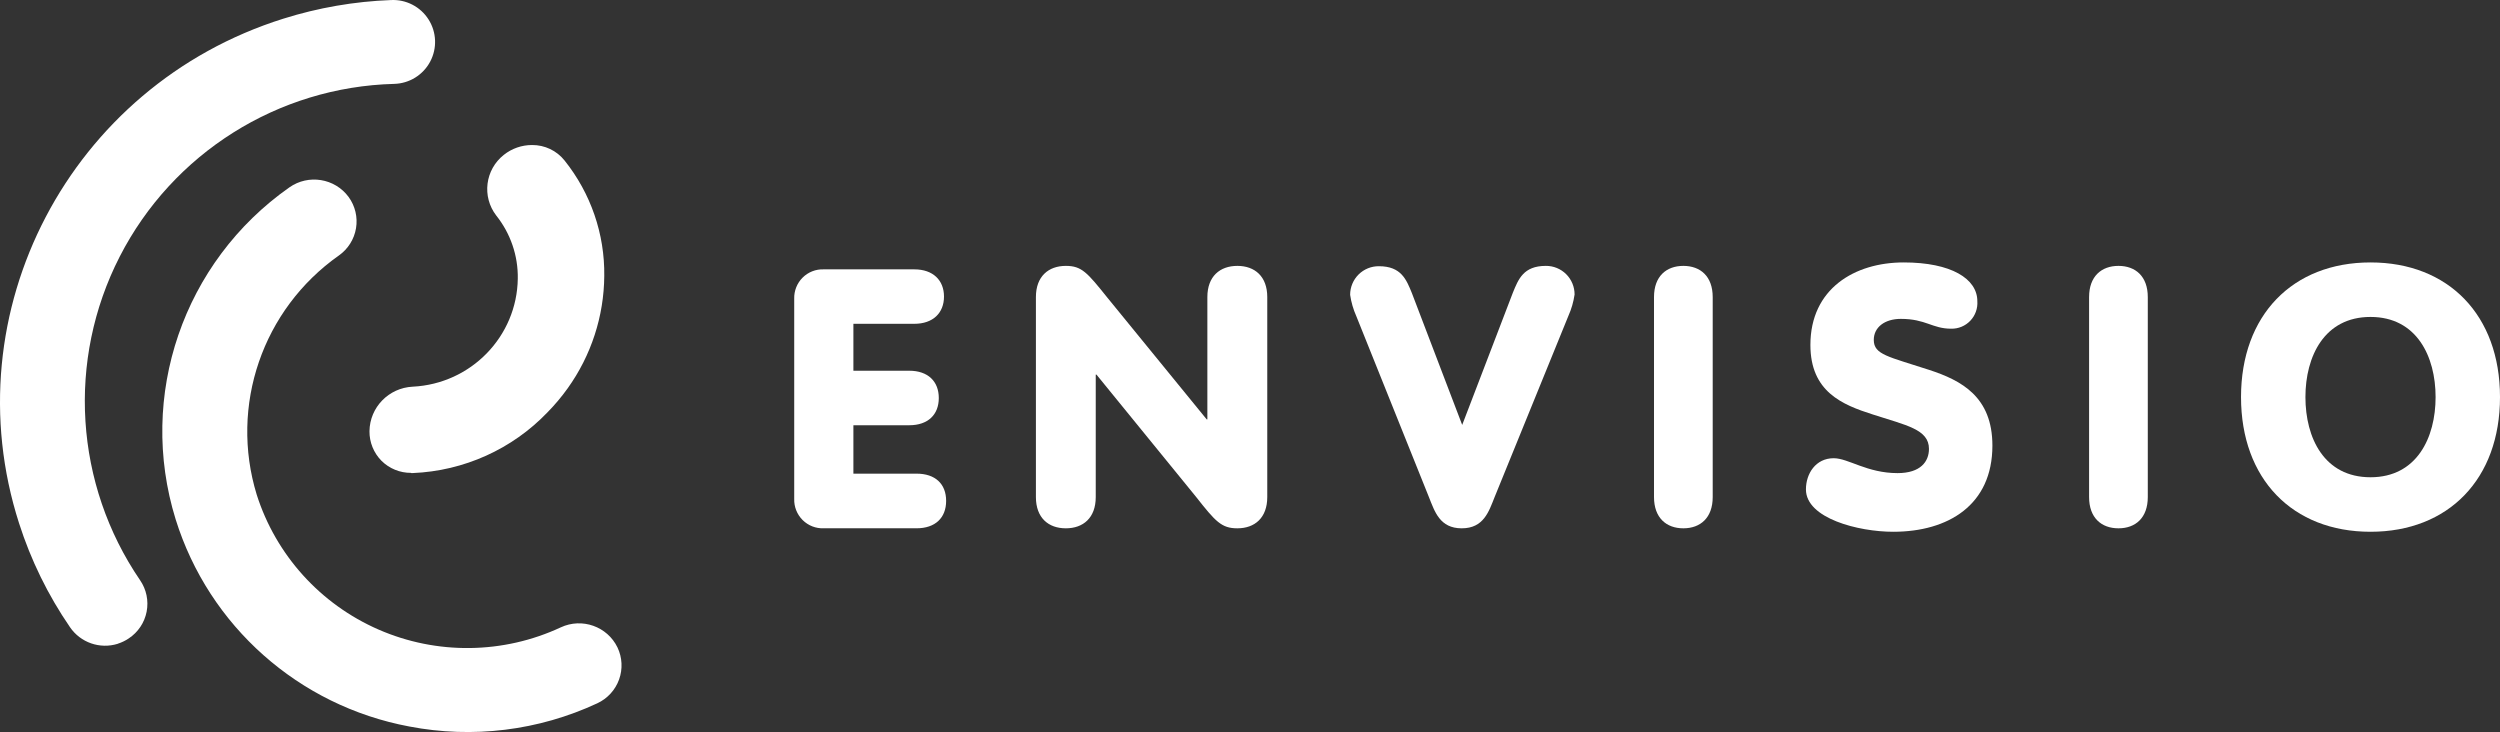
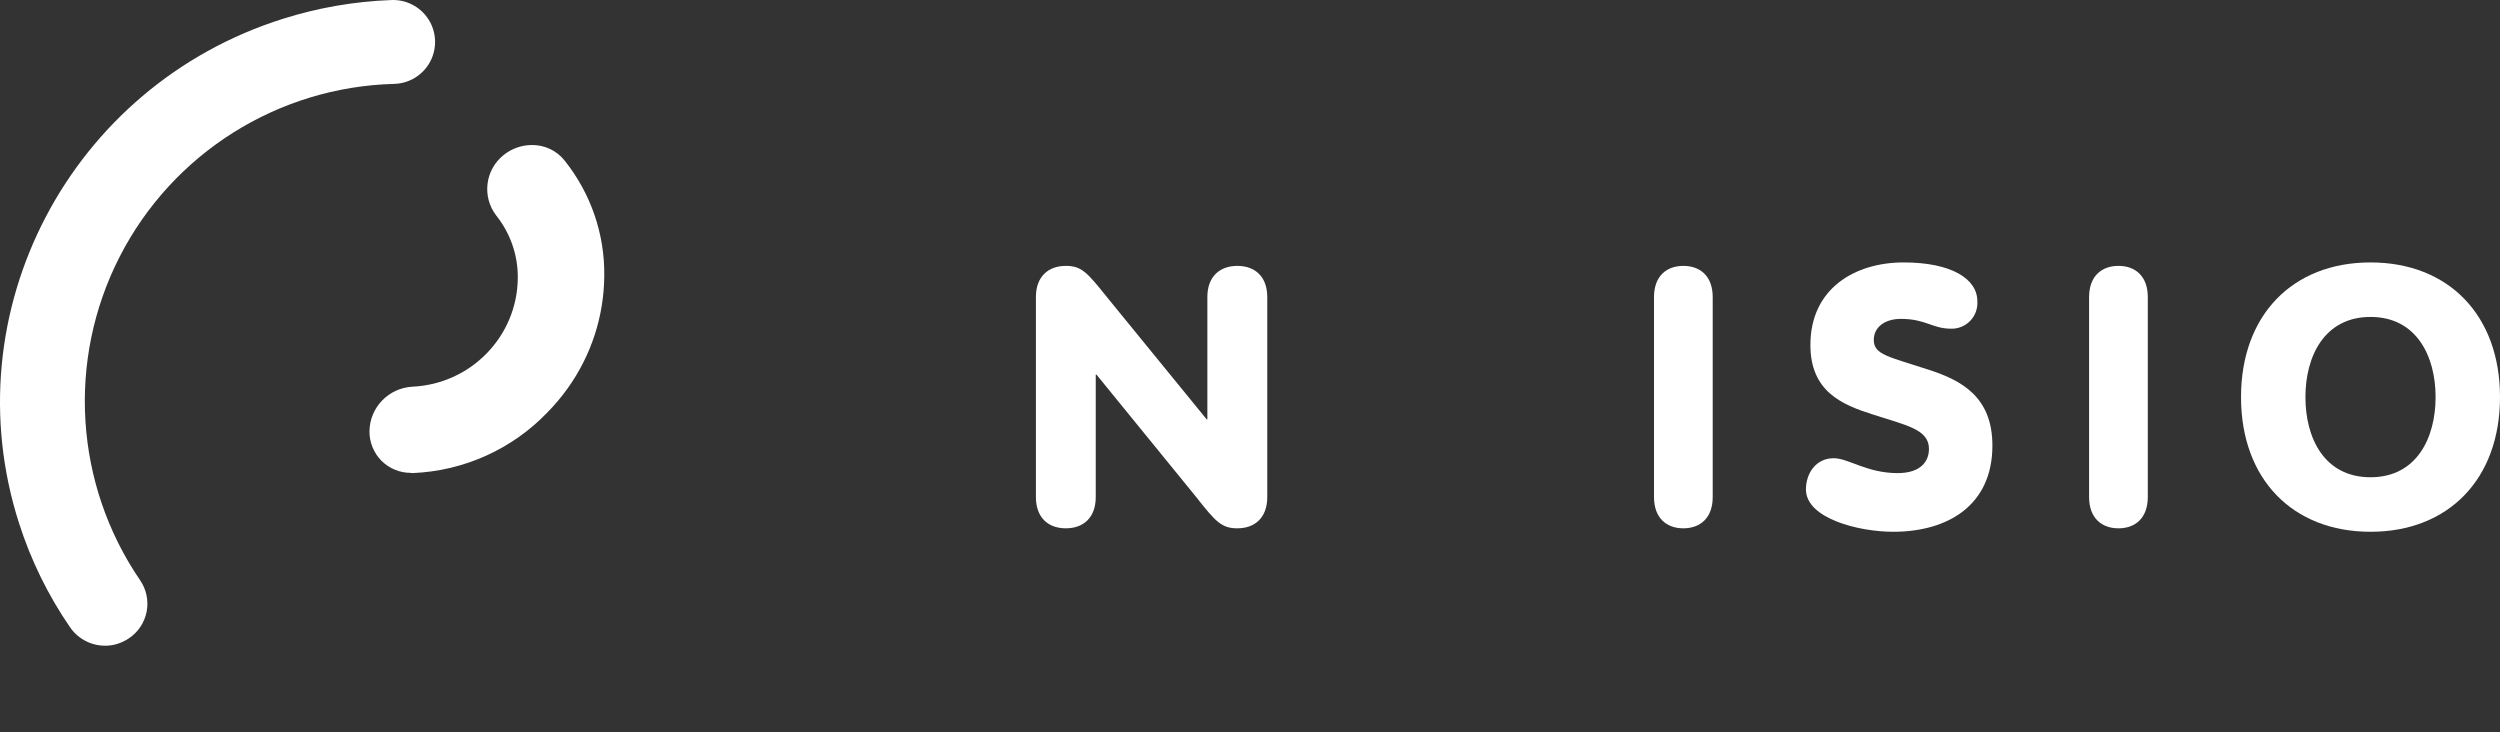
<svg xmlns="http://www.w3.org/2000/svg" width="724px" height="212px" viewBox="0 0 724 212" version="1.1">
  <rect x="0" y="0" width="724" height="212" fill="#333333" stroke="none" />
  <title>logo</title>
  <g id="Page-1" stroke="none" stroke-width="1" fill="none" fill-rule="evenodd">
    <g id="logo" fill="#FFFFFF" fill-rule="nonzero">
-       <path d="M230.005,86.531 C229.933,84.235 230.814,82.013 232.438,80.396 C234.061,78.78 236.281,77.914 238.564,78.007 L264.803,78.007 C270.194,78.007 273.382,81.152 273.382,85.89 C273.382,90.627 270.194,93.773 264.803,93.773 L247.143,93.773 L247.143,107.364 L263.334,107.364 C268.725,107.364 271.875,110.432 271.875,115.267 C271.875,120.102 268.725,123.15 263.334,123.15 L247.143,123.15 L247.143,137.169 L265.441,137.169 C270.831,137.169 274,140.12 274,145.052 C274,149.984 270.831,152.993 265.441,152.993 L238.564,152.993 C236.277,153.086 234.055,152.218 232.431,150.597 C230.807,148.976 229.928,146.749 230.005,144.45 L230.005,86.589" id="path14" />
      <path d="M300,86.025 C300,80.041 303.637,77 308.663,77 C313.279,77 314.863,78.937 320.651,86.142 L349.458,121.45 L349.654,121.45 L349.654,86.025 C349.654,80.041 353.291,77 358.337,77 C363.382,77 367,80.041 367,86.025 L367,143.955 C367,149.959 363.382,153 358.337,153 C353.741,153 352.02,151.063 346.349,143.858 L317.542,108.492 L317.327,108.492 L317.327,143.955 C317.327,149.959 313.709,153 308.663,153 C303.618,153 300,149.959 300,143.955 L300,86.025" id="path16" />
-       <path d="M438.132,84.748 C439.716,80.875 441.184,77 447.655,77 C449.863,76.975 451.989,77.838 453.557,79.396 C455.125,80.954 456.005,83.077 456,85.29 C455.689,87.429 455.084,89.515 454.204,91.488 L432.84,143.955 C431.159,148.158 429.672,153 423.316,153 C416.961,153 415.493,148.158 413.813,143.955 L392.796,91.585 C391.916,89.612 391.311,87.526 391,85.387 C390.995,83.174 391.875,81.05 393.443,79.492 C395.011,77.935 397.137,77.072 399.345,77.098 C405.796,77.098 407.284,80.971 408.868,84.845 L423.452,123.058 L438.132,84.748" id="path18" />
      <path d="M496,143.955 C496,149.959 492.431,153 487.5,153 C482.569,153 479,149.959 479,143.955 L479,86.025 C479,80.041 482.55,77 487.5,77 C492.45,77 496,80.041 496,86.025 L496,143.955" id="path20" />
      <path d="M531.048,132.701 C535.274,132.701 540.698,137.015 549.537,137.015 C556.195,137.015 558.627,133.668 558.627,129.993 C558.627,124.324 552.065,123.183 542.357,120.03 C533.48,117.205 524.293,113.433 524.293,99.891 C524.293,83.641 537.069,76 551.312,76 C565.054,76 572.638,80.72 572.638,87.22 C572.786,89.312 572.047,91.368 570.603,92.885 C569.159,94.402 567.145,95.239 565.054,95.19 C559.553,95.19 557.758,92.347 550.482,92.347 C545.831,92.347 542.647,94.765 542.647,98.44 C542.647,102.735 546.873,103.257 558.704,107.126 C567.987,110.164 577,114.865 577,129.045 C577,146.262 564.204,154 548.263,154 C538.227,154 523,150.131 523,141.735 C523,137.131 525.856,132.701 531.029,132.701" id="path22" />
      <path d="M622,143.955 C622,149.959 618.454,153 613.51,153 C608.565,153 605,149.959 605,143.955 L605,86.025 C605,80.041 608.565,77 613.51,77 C618.454,77 622,80.041 622,86.025 L622,143.955" id="path24" />
      <path d="M667.652,115 C667.652,126.839 673.093,138.214 686.5,138.214 C699.907,138.214 705.348,126.762 705.348,115 C705.348,103.238 699.887,91.786 686.5,91.786 C673.113,91.786 667.652,103.219 667.652,115 L667.652,115 Z M724,115 C724,138.698 709.106,154 686.5,154 C663.894,154 649,138.698 649,115 C649,91.302 663.894,76 686.5,76 C709.106,76 724,91.302 724,115 L724,115 Z" id="path26" />
      <path d="M34.126,186.434 C28.947,188.059 23.315,186.104 20.26,181.621 C13.907,172.365 8.941,162.231 5.521,151.541 C-14.093,90.41 20.221,24.836 82.053,5.41 C92.161,2.229 102.65,0.414 113.24,0.015 C117.611,-0.202 121.761,1.945 124.106,5.637 C126.452,9.328 126.631,13.995 124.575,17.855 C122.52,21.716 118.547,24.174 114.173,24.293 C80.504,25.171 50.006,44.363 34.664,74.326 C19.322,104.289 21.589,140.235 40.573,168.036 C42.401,170.697 43.082,173.979 42.465,177.146 C41.848,180.314 39.984,183.101 37.291,184.881 C36.315,185.542 35.249,186.059 34.126,186.414" id="path28" />
-       <path d="M118.506,210.388 C86.522,204.399 60.489,181.302 50.857,150.368 C39.788,114.615 53.084,75.833 83.804,54.265 C89.326,50.38 96.959,51.614 100.96,57.04 C102.863,59.655 103.635,62.919 103.103,66.104 C102.572,69.289 100.783,72.13 98.133,73.994 C76.023,89.567 66.437,117.489 74.349,143.268 C79.911,160.734 92.77,174.967 109.635,182.323 C126.499,189.679 145.732,189.444 162.41,181.678 C168.56,178.82 175.876,181.414 178.825,187.498 C180.214,190.413 180.379,193.76 179.281,196.797 C178.183,199.834 175.914,202.31 172.976,203.676 C155.989,211.589 136.919,213.939 118.506,210.388" id="path30" />
      <path d="M119.035,136.942 C115.833,136.961 112.756,135.707 110.492,133.459 C108.221,131.171 106.965,128.079 107.001,124.869 C107.085,117.965 112.572,112.32 119.523,111.983 C136.397,111.148 149.715,97.454 149.951,80.697 C150.062,74.07 147.856,67.61 143.709,62.413 C139.504,56.937 140.484,49.132 145.913,44.845 C148.229,42.997 151.114,41.994 154.086,42 C157.747,41.971 161.217,43.621 163.487,46.47 C171.09,55.968 175.155,67.777 174.996,79.904 C174.912,91.572 171.215,102.933 164.404,112.447 C162.638,114.915 160.681,117.244 158.553,119.413 C148.343,130.075 134.354,136.382 119.543,137 L119.055,137" id="path32" />
    </g>
  </g>
</svg>